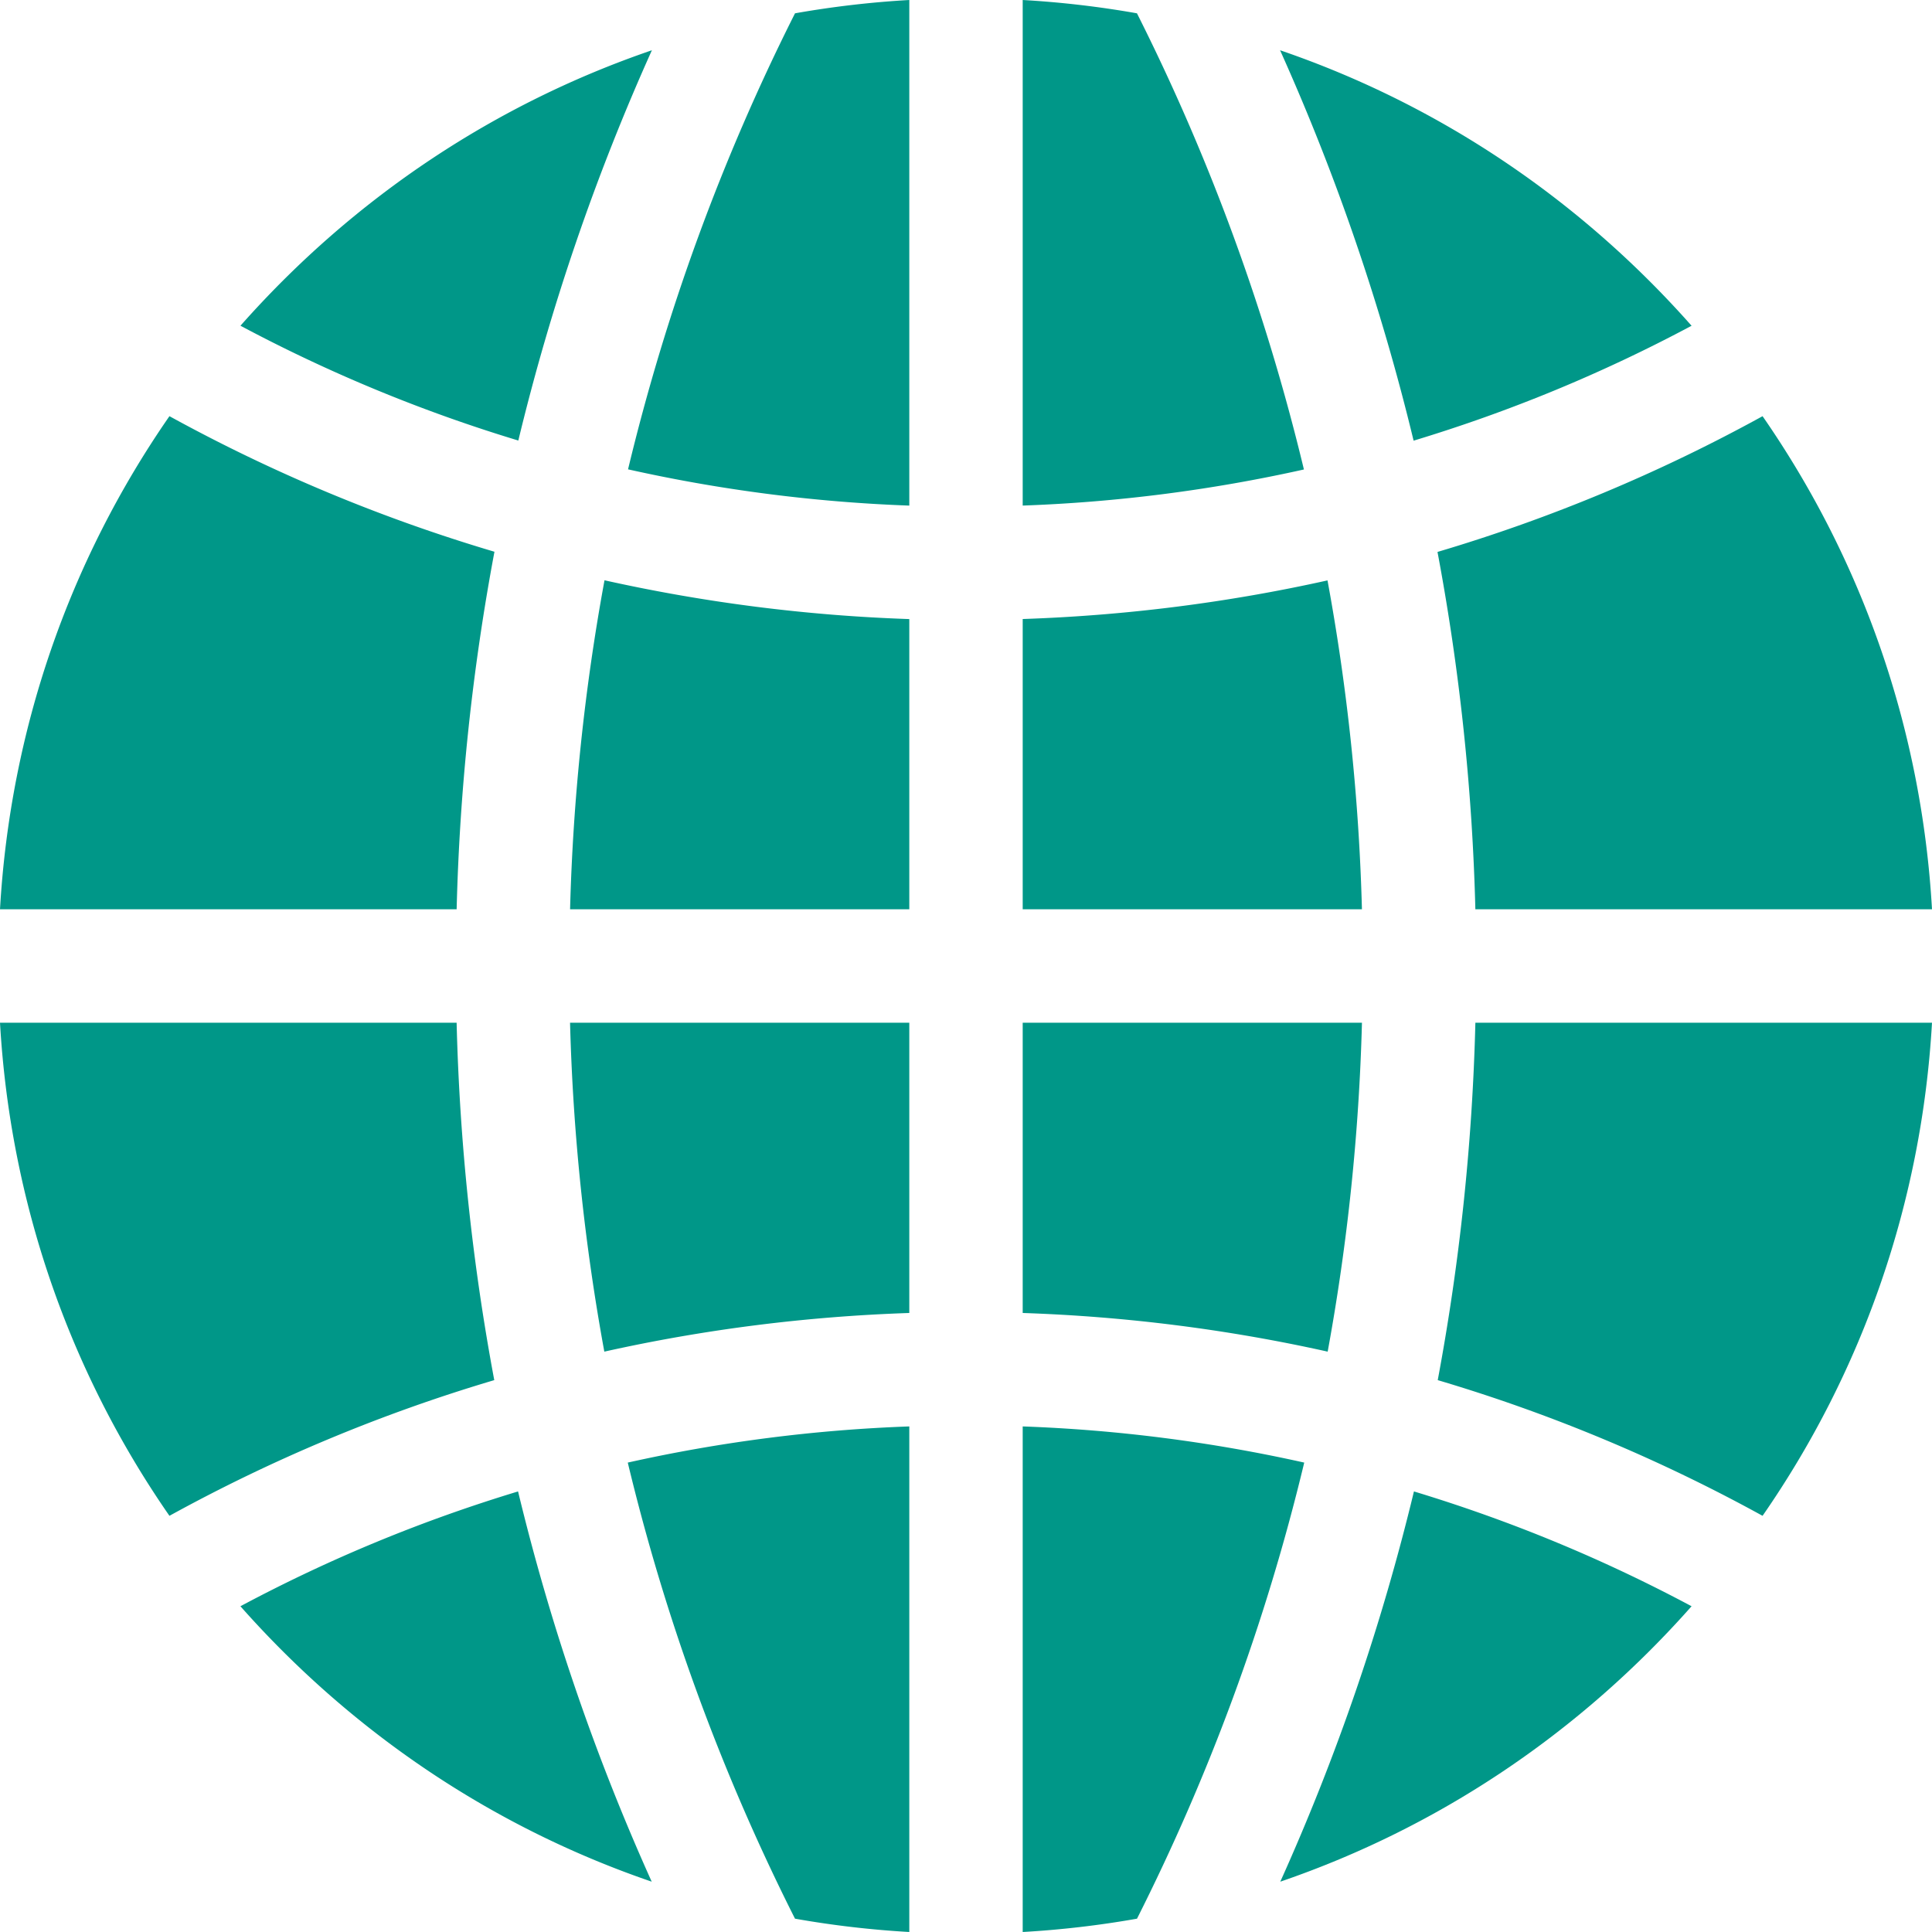
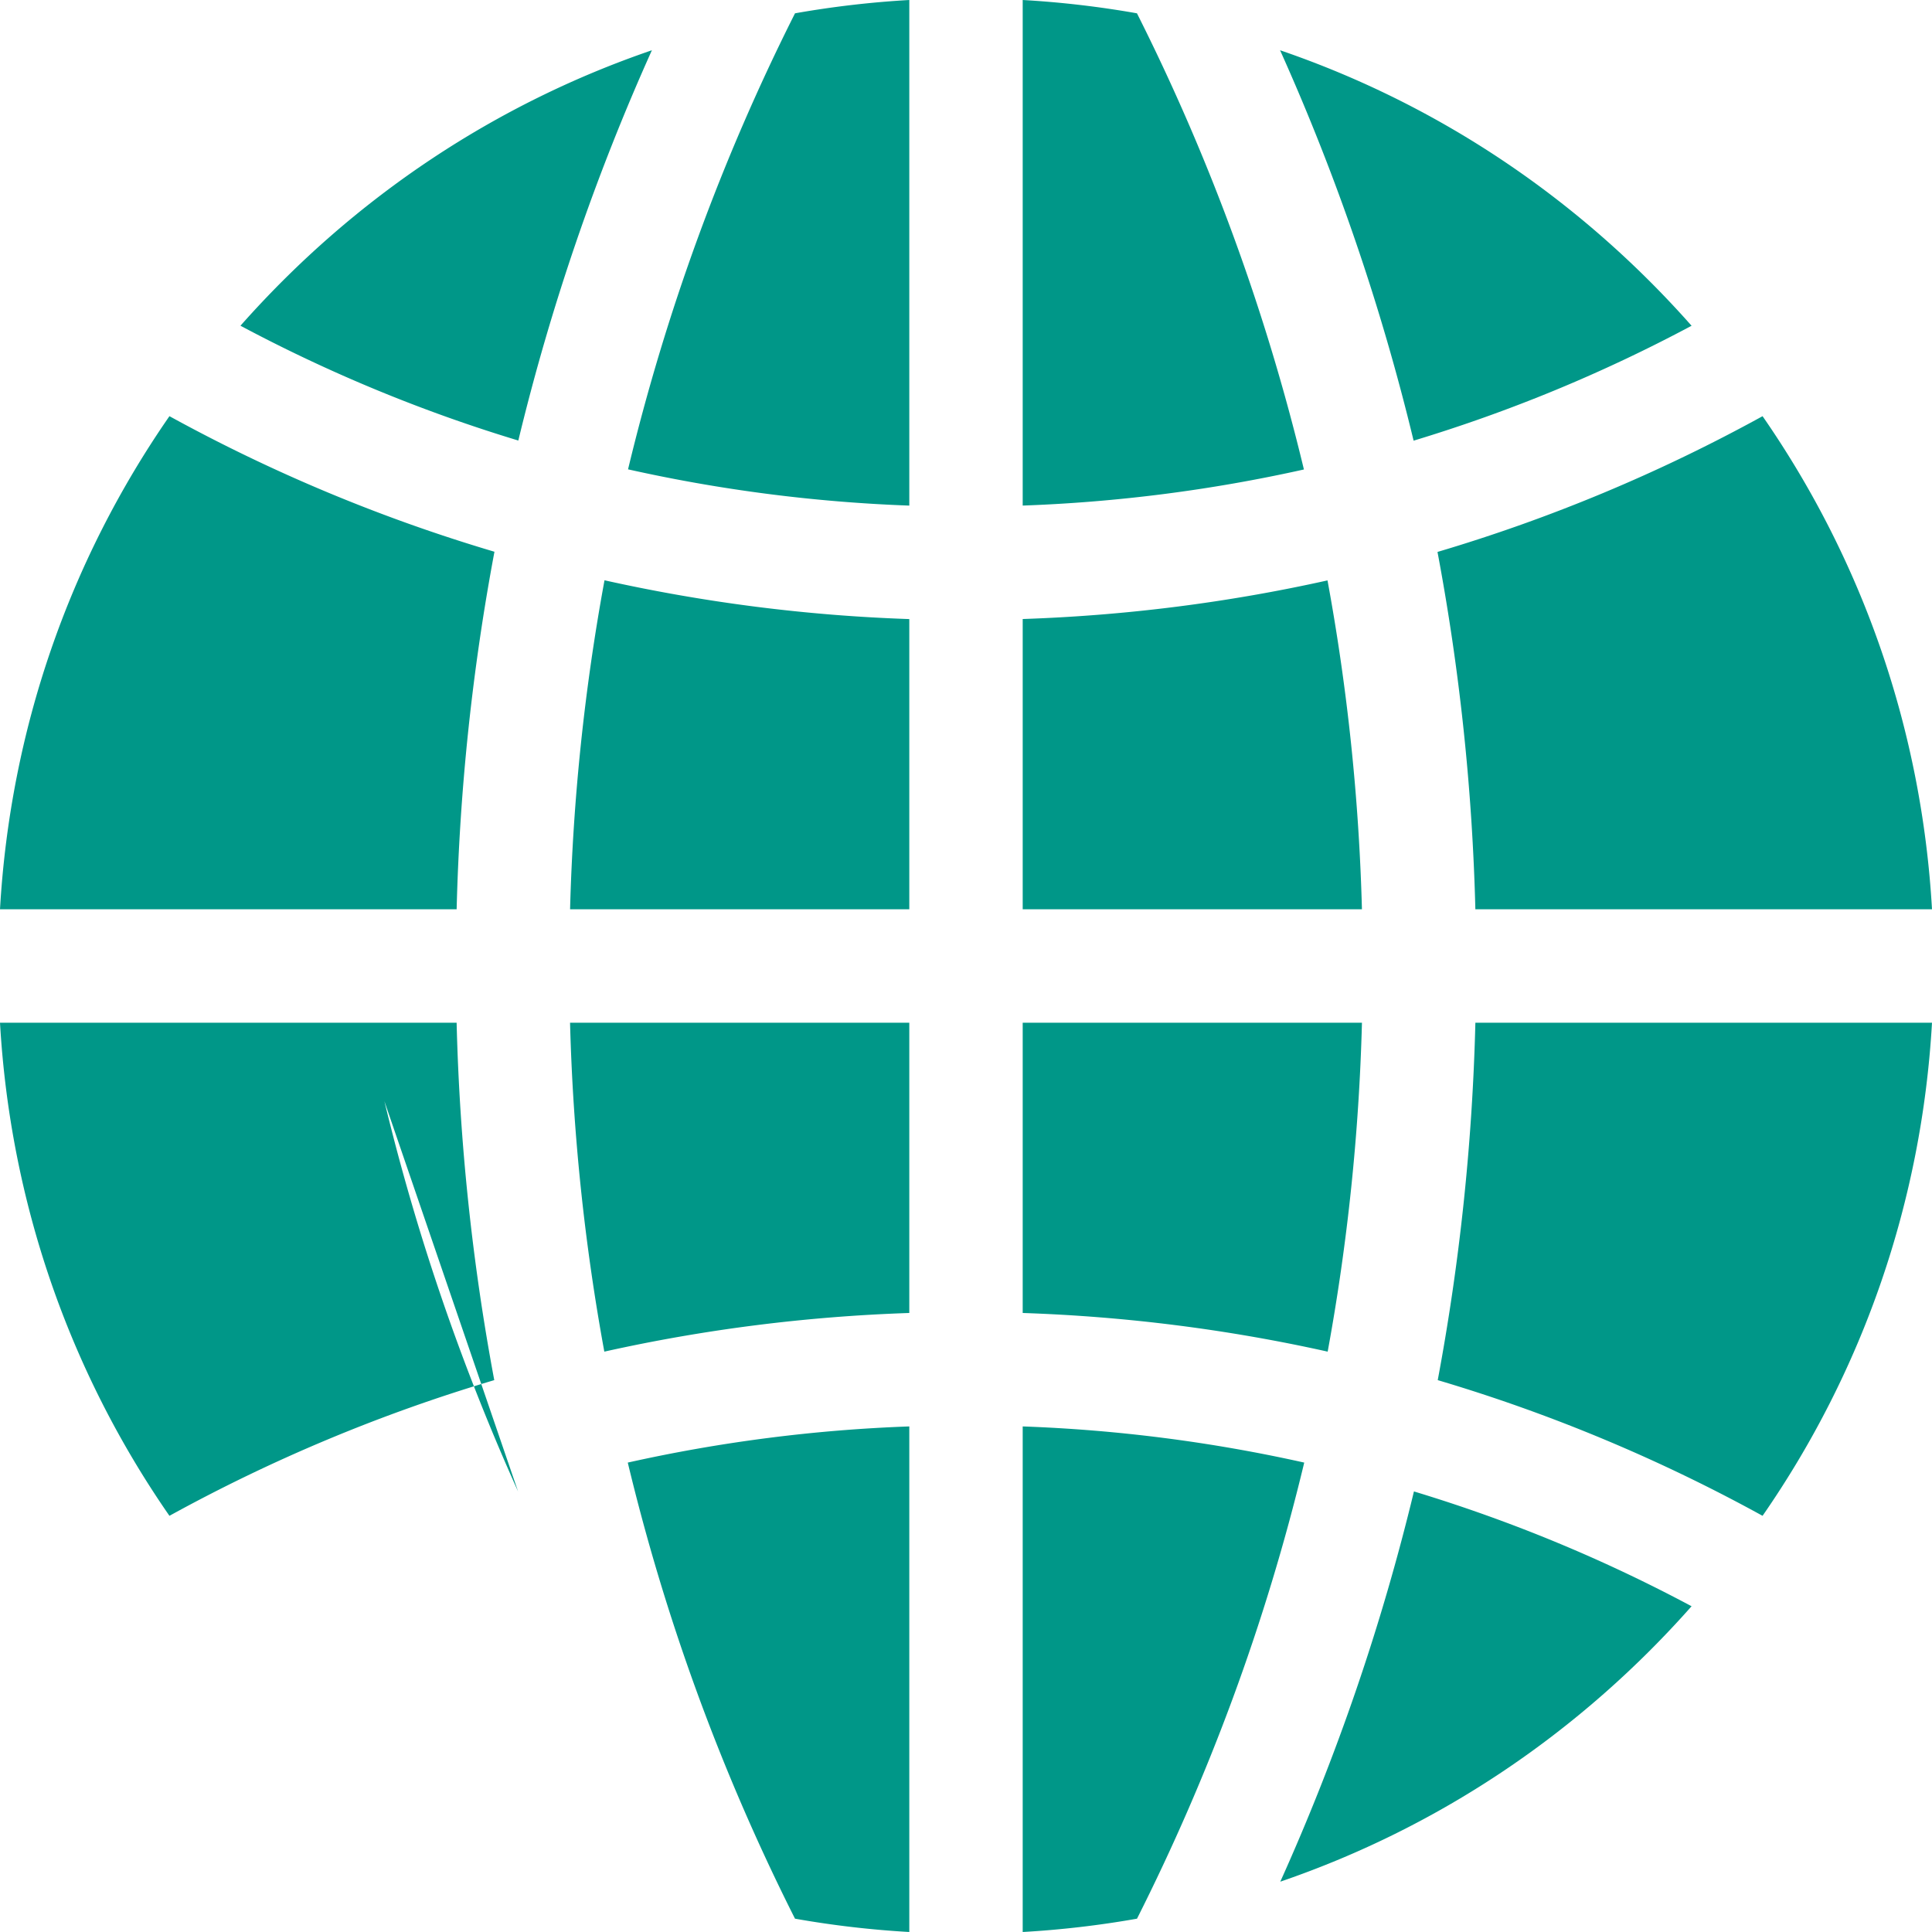
<svg xmlns="http://www.w3.org/2000/svg" version="1.1" width="512" height="512" x="0" y="0" viewBox="0 0 512 512" style="enable-background:new 0 0 512 512" xml:space="preserve" class="">
  <g>
-     <path d="M210.687 3.529c-19.39 38.496-34.205 79.047-44.25 120.851a409.763 409.763 0 0 0 74.537 9.61V0a258.301 258.301 0 0 0-30.287 3.529zM351.802 153.811c-26.452 5.892-53.455 9.317-80.775 10.236v76.927h89.899a563.522 563.522 0 0 0-9.124-87.163zM301.305 3.528A258.378 258.378 0 0 0 271.026 0v133.982a409.012 409.012 0 0 0 74.525-9.566c-10.049-41.823-24.873-82.409-44.246-120.888zM271.026 378.018V512a258.362 258.362 0 0 0 30.292-3.53c18.851-37.396 33.989-77.839 44.316-120.868a409.02 409.02 0 0 0-74.608-9.584zM390.991 271.026a595.375 595.375 0 0 1-9.976 94.722 435.599 435.599 0 0 1 86.083 35.959c26.664-38.457 42.186-83.356 44.902-130.681H390.991zM166.366 387.602c9.711 40.459 24.266 81.093 44.316 120.867a258.174 258.174 0 0 0 30.292 3.53V378.018a409.032 409.032 0 0 0-74.608 9.584zM160.202 153.781a563.543 563.543 0 0 0-9.126 87.193h89.898v-76.912a439.84 439.84 0 0 1-80.772-10.281zM44.904 110.29C18.239 148.747 2.717 193.648 0 240.974h121.014a593.677 593.677 0 0 1 10.021-94.756 436.445 436.445 0 0 1-86.131-35.928zM137.291 395.246c-25.02 7.582-49.506 17.574-73.575 30.426 29.115 32.907 66.19 58.343 108.996 72.994a587.142 587.142 0 0 1-35.421-103.42zM63.725 86.318a406.376 406.376 0 0 0 73.636 30.43 588.99 588.99 0 0 1 35.4-103.431C131.79 27.331 94.167 51.915 63.725 86.318zM121.009 271.026H0c2.717 47.325 18.238 92.224 44.902 130.681a435.674 435.674 0 0 1 86.084-35.959 595.26 595.26 0 0 1-9.977-94.722zM339.232 13.316a590.113 590.113 0 0 1 35.388 103.466c25.584-7.746 50.055-17.847 73.664-30.453-29.192-32.994-66.314-58.396-109.052-73.013zM374.71 395.246a587.27 587.27 0 0 1-35.421 103.42c42.814-14.654 79.887-40.094 108.996-72.994-23.069-12.318-47.462-22.513-73.575-30.426zM151.069 271.026a565.084 565.084 0 0 0 9.084 87.173c26.467-5.899 53.484-9.327 80.821-10.246v-76.927h-89.905zM467.098 110.293a435.617 435.617 0 0 1-86.146 35.977 593.378 593.378 0 0 1 10.034 94.704H512c-2.717-47.325-18.238-92.224-44.902-130.681zM271.026 271.026v76.927c27.336.919 54.354 4.347 80.821 10.246a565.084 565.084 0 0 0 9.084-87.173h-89.905z" fill="#009788" opacity="1" data-original="#000000" class="" />
+     <path d="M210.687 3.529c-19.39 38.496-34.205 79.047-44.25 120.851a409.763 409.763 0 0 0 74.537 9.61V0a258.301 258.301 0 0 0-30.287 3.529zM351.802 153.811c-26.452 5.892-53.455 9.317-80.775 10.236v76.927h89.899a563.522 563.522 0 0 0-9.124-87.163zM301.305 3.528A258.378 258.378 0 0 0 271.026 0v133.982a409.012 409.012 0 0 0 74.525-9.566c-10.049-41.823-24.873-82.409-44.246-120.888zM271.026 378.018V512a258.362 258.362 0 0 0 30.292-3.53c18.851-37.396 33.989-77.839 44.316-120.868a409.02 409.02 0 0 0-74.608-9.584zM390.991 271.026a595.375 595.375 0 0 1-9.976 94.722 435.599 435.599 0 0 1 86.083 35.959c26.664-38.457 42.186-83.356 44.902-130.681H390.991zM166.366 387.602c9.711 40.459 24.266 81.093 44.316 120.867a258.174 258.174 0 0 0 30.292 3.53V378.018a409.032 409.032 0 0 0-74.608 9.584zM160.202 153.781a563.543 563.543 0 0 0-9.126 87.193h89.898v-76.912a439.84 439.84 0 0 1-80.772-10.281zM44.904 110.29C18.239 148.747 2.717 193.648 0 240.974h121.014a593.677 593.677 0 0 1 10.021-94.756 436.445 436.445 0 0 1-86.131-35.928zM137.291 395.246a587.142 587.142 0 0 1-35.421-103.42zM63.725 86.318a406.376 406.376 0 0 0 73.636 30.43 588.99 588.99 0 0 1 35.4-103.431C131.79 27.331 94.167 51.915 63.725 86.318zM121.009 271.026H0c2.717 47.325 18.238 92.224 44.902 130.681a435.674 435.674 0 0 1 86.084-35.959 595.26 595.26 0 0 1-9.977-94.722zM339.232 13.316a590.113 590.113 0 0 1 35.388 103.466c25.584-7.746 50.055-17.847 73.664-30.453-29.192-32.994-66.314-58.396-109.052-73.013zM374.71 395.246a587.27 587.27 0 0 1-35.421 103.42c42.814-14.654 79.887-40.094 108.996-72.994-23.069-12.318-47.462-22.513-73.575-30.426zM151.069 271.026a565.084 565.084 0 0 0 9.084 87.173c26.467-5.899 53.484-9.327 80.821-10.246v-76.927h-89.905zM467.098 110.293a435.617 435.617 0 0 1-86.146 35.977 593.378 593.378 0 0 1 10.034 94.704H512c-2.717-47.325-18.238-92.224-44.902-130.681zM271.026 271.026v76.927c27.336.919 54.354 4.347 80.821 10.246a565.084 565.084 0 0 0 9.084-87.173h-89.905z" fill="#009788" opacity="1" data-original="#000000" class="" />
  </g>
</svg>